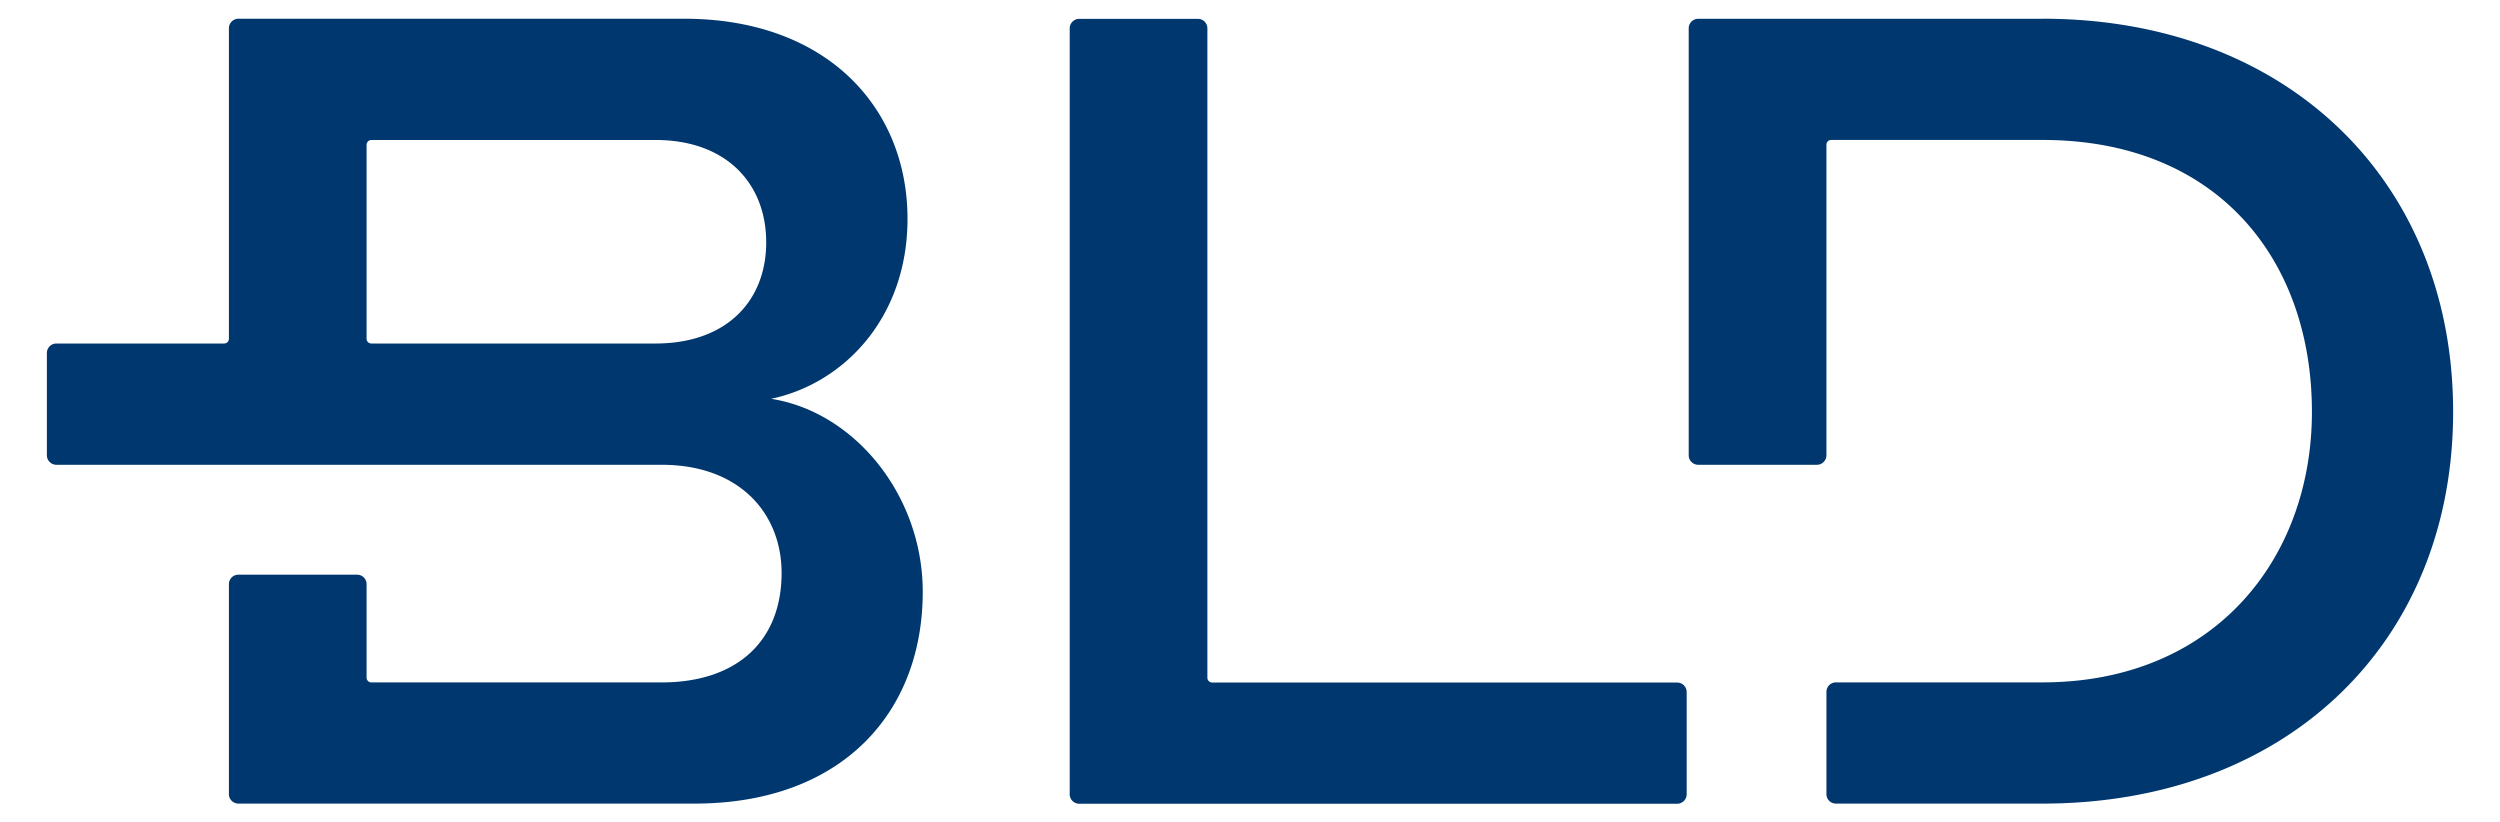
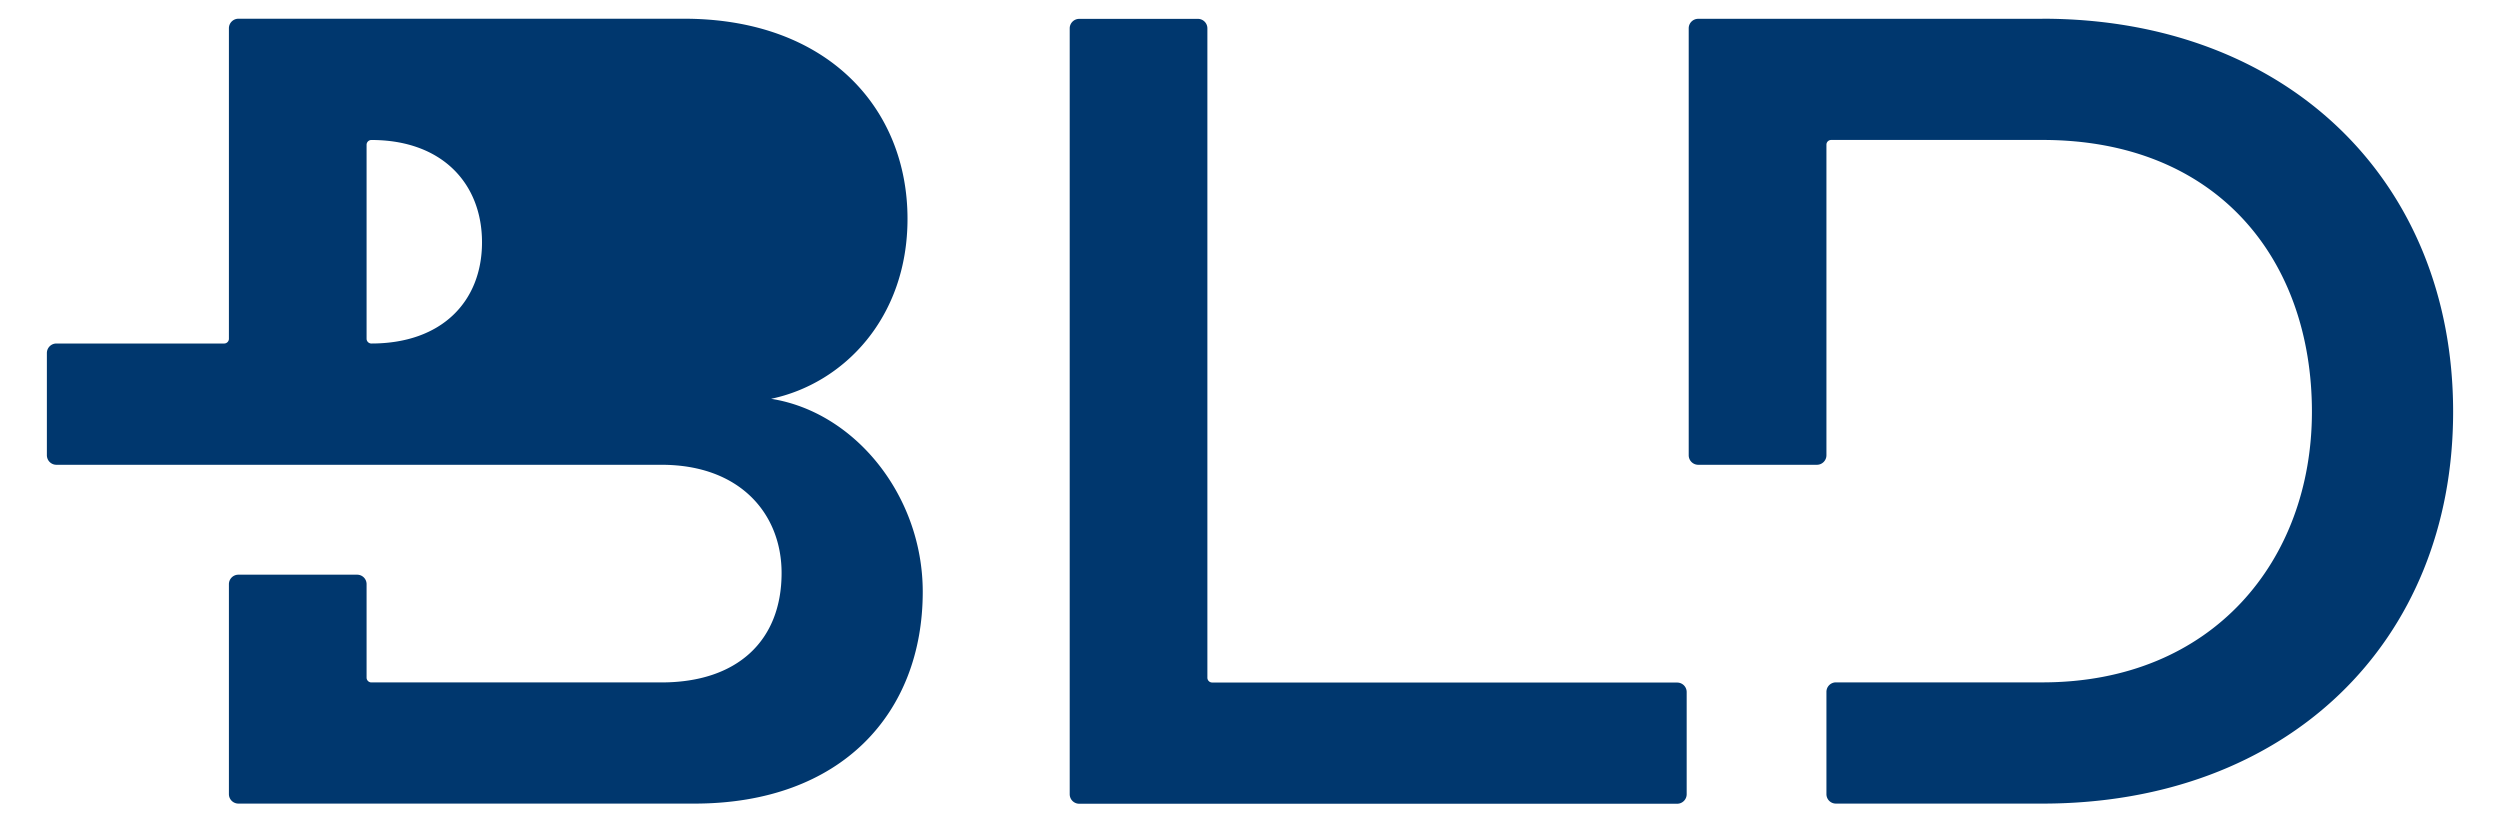
<svg xmlns="http://www.w3.org/2000/svg" aria-hidden="true" width="152" height="50" viewBox="0 0 50 17">
-   <path d="M33.829 14.109h-9.61a.099.099 0 0 1-.1-.1V.585a.196.196 0 0 0-.195-.195H21.47a.197.197 0 0 0-.197.195v15.833c0 .109.088.197.197.197H33.83a.197.197 0 0 0 .197-.197v-2.113a.196.196 0 0 0-.197-.195M15.097 8.245c1.508-.316 2.823-1.678 2.823-3.722 0-2.286-1.656-4.136-4.622-4.136H4.09a.197.197 0 0 0-.198.197v6.419a.098.098 0 0 1-.097.098H.326a.197.197 0 0 0-.197.197V9.41c0 .11.088.198.197.198h12.509c1.63 0 2.482 1.02 2.482 2.236 0 1.411-.925 2.263-2.482 2.263H6.837a.099.099 0 0 1-.099-.098v-1.933a.195.195 0 0 0-.195-.196H4.09a.196.196 0 0 0-.198.196v4.34c0 .11.089.196.198.196h9.425c3.042 0 4.72-1.873 4.72-4.378 0-1.994-1.41-3.722-3.138-3.99m-2.384-1.143H6.837a.099.099 0 0 1-.099-.098v-4.01a.099.099 0 0 1 .1-.099h5.875c1.46 0 2.286.899 2.286 2.115 0 1.218-.826 2.092-2.286 2.092M41.381.389h-7.115a.196.196 0 0 0-.197.195v8.827c0 .109.088.197.197.197h2.453a.197.197 0 0 0 .197-.197V2.99c0-.053.044-.097.098-.097h4.367c3.626 0 5.571 2.48 5.571 5.619 0 3.064-2.043 5.594-5.571 5.594h-4.27a.196.196 0 0 0-.195.197v2.113c0 .109.087.196.196.196h4.269c5.06 0 8.49-3.333 8.49-8.1 0-4.769-3.43-8.125-8.49-8.125" fill="#00376e" />
+   <path d="M33.829 14.109h-9.61a.099.099 0 0 1-.1-.1V.585a.196.196 0 0 0-.195-.195H21.47a.197.197 0 0 0-.197.195v15.833c0 .109.088.197.197.197H33.83a.197.197 0 0 0 .197-.197v-2.113a.196.196 0 0 0-.197-.195M15.097 8.245c1.508-.316 2.823-1.678 2.823-3.722 0-2.286-1.656-4.136-4.622-4.136H4.09a.197.197 0 0 0-.198.197v6.419a.098.098 0 0 1-.097.098H.326a.197.197 0 0 0-.197.197V9.41c0 .11.088.198.197.198h12.509c1.63 0 2.482 1.02 2.482 2.236 0 1.411-.925 2.263-2.482 2.263H6.837a.099.099 0 0 1-.099-.098v-1.933a.195.195 0 0 0-.195-.196H4.09a.196.196 0 0 0-.198.196v4.34c0 .11.089.196.198.196h9.425c3.042 0 4.72-1.873 4.72-4.378 0-1.994-1.41-3.722-3.138-3.99m-2.384-1.143H6.837a.099.099 0 0 1-.099-.098v-4.01a.099.099 0 0 1 .1-.099c1.46 0 2.286.899 2.286 2.115 0 1.218-.826 2.092-2.286 2.092M41.381.389h-7.115a.196.196 0 0 0-.197.195v8.827c0 .109.088.197.197.197h2.453a.197.197 0 0 0 .197-.197V2.99c0-.053.044-.097.098-.097h4.367c3.626 0 5.571 2.48 5.571 5.619 0 3.064-2.043 5.594-5.571 5.594h-4.27a.196.196 0 0 0-.195.197v2.113c0 .109.087.196.196.196h4.269c5.06 0 8.49-3.333 8.49-8.1 0-4.769-3.43-8.125-8.49-8.125" fill="#00376e" />
</svg>